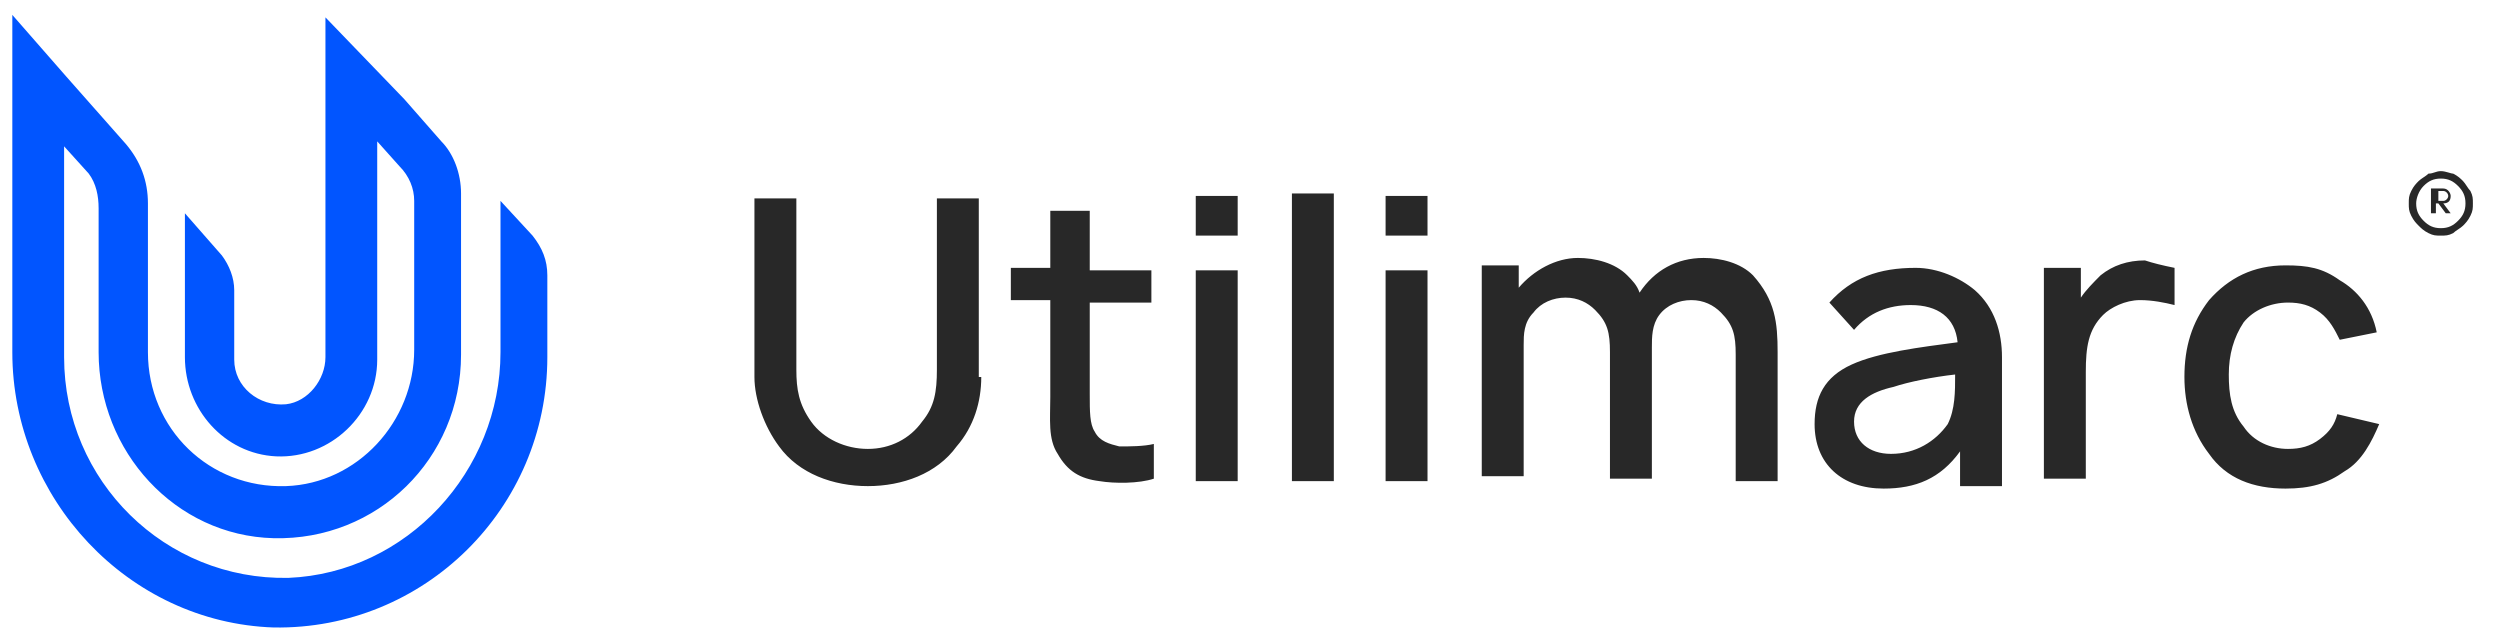
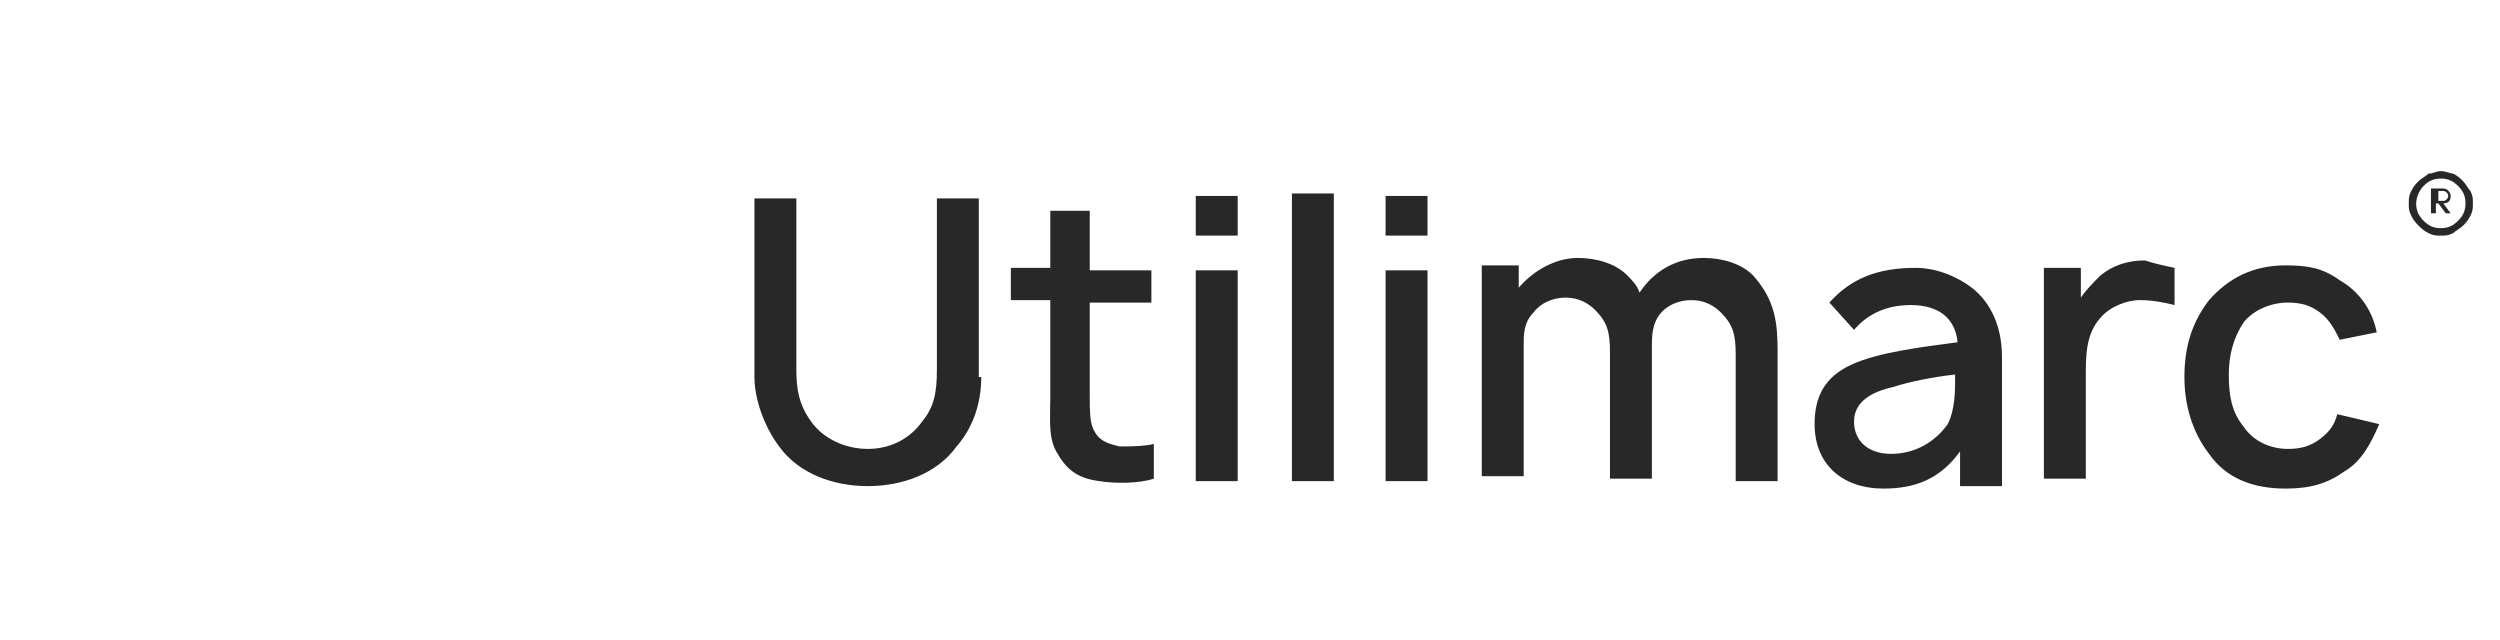
<svg xmlns="http://www.w3.org/2000/svg" width="168" height="43" viewBox="0 0 168 43" fill="none">
-   <path d="M33.633 13.5V23.667C33.633 31.667 27.337 38.5 19.385 38.833C11.101 39 4.308 32.333 4.308 24V9.833L5.964 11.667C6.462 12.333 6.627 13.167 6.627 14V23.667C6.627 30.333 11.763 36 18.39 36.167C25.349 36.333 30.982 30.833 30.982 23.833V13C30.982 11.667 30.485 10.333 29.657 9.5L27.172 6.667L21.87 1.167V24C21.87 25.5 20.71 27 19.219 27.167C17.396 27.333 15.74 26 15.74 24.167V19.5C15.74 18.667 15.408 17.833 14.911 17.167L12.426 14.333V24C12.426 27.5 15.077 30.5 18.556 30.667C22.201 30.833 25.349 27.833 25.349 24.167V9.5L26.84 11.167C27.503 11.833 27.834 12.667 27.834 13.5V23.5C27.834 28.333 24.024 32.5 19.219 32.667C14.083 32.833 9.941 28.833 9.941 23.667V13.667C9.941 12.167 9.444 10.833 8.45 9.667L4.473 5.167L0.828 1V23.667C0.828 33.5 8.615 41.833 18.39 42.167C28.497 42.333 36.781 34.167 36.781 24V18.5C36.781 17.5 36.45 16.667 35.787 15.833L33.633 13.5Z" fill="#0155FF" />
  <path d="M65.941 25.333C65.941 27 65.444 28.667 64.284 30 62.959 31.833 60.639 32.667 58.319 32.667 56 32.667 53.681 31.833 52.355 30 51.361 28.667 50.698 26.833 50.698 25.333V13.333H53.515V24.833C53.515 26.167 53.681 27.167 54.509 28.333 55.337 29.5 56.828 30.167 58.319 30.167 59.811 30.167 61.136 29.5 61.965 28.333 62.793 27.333 62.959 26.333 62.959 24.833V13.333H65.775V25.333H65.941zM73.231 26.5C73.231 27.667 73.231 28.5 73.562 29 73.894 29.667 74.556 29.833 75.219 30 75.882 30 76.876 30 77.538 29.833V32.167C76.544 32.5 74.888 32.5 73.894 32.333 72.568 32.167 71.74 31.667 71.077 30.5 70.414 29.5 70.58 28.167 70.58 26.667V20.167H67.929V18H70.58V14.167H73.231V18.167H77.373V20.333H73.231V26.5zM83.172 13.167V15.833H80.355V13.167H83.172zM83.172 18.167V32.333H80.355V18.167H83.172zM86.817 32.333V13H89.633V32.333H86.817zM95.929 13.167V15.833H93.112V13.167H95.929zM95.929 18.167V32.333H93.112V18.167H95.929zM119.456 23.667V32.334H116.639V23.834C116.639 22.5 116.473 21.834 115.645 21 115.148 20.5 114.485 20.167 113.657 20.167 112.828 20.167 112 20.5 111.503 21.167 111.006 21.834 111.006 22.667 111.006 23.334V23.5 32.167H108.189V23.667C108.189 22.334 108.024 21.667 107.195 20.834 106.698 20.334 106.036 20 105.207 20 104.379 20 103.55 20.334 103.053 21 102.391 21.667 102.391 22.5 102.391 23.167V32H99.574V17.834H102.059V19.334C103.053 18.167 104.544 17.334 106.036 17.334 107.195 17.334 108.521 17.667 109.349 18.5 109.68 18.834 110.012 19.167 110.178 19.667 111.172 18.167 112.663 17.334 114.485 17.334 115.645 17.334 116.97 17.667 117.799 18.5 119.29 20.167 119.456 21.667 119.456 23.667zM131.716 32.333V30.333C130.391 32.167 128.734 32.833 126.58 32.833 123.763 32.833 121.941 31.167 121.941 28.5 121.941 26.667 122.604 25.333 124.426 24.5 126.249 23.667 129.065 23.333 131.55 23 131.385 21.333 130.225 20.5 128.402 20.5 126.911 20.5 125.586 21 124.592 22.167L122.935 20.333C124.426 18.667 126.249 18 128.734 18 130.225 18 131.716 18.667 132.71 19.5 134.036 20.667 134.533 22.333 134.533 24V32.667H131.716V32.333zM131.385 25.167C129.894 25.333 128.237 25.667 127.243 26 125.751 26.333 124.592 27 124.592 28.333 124.592 29.667 125.586 30.5 127.077 30.5 128.734 30.5 130.059 29.667 130.888 28.5 131.385 27.5 131.385 26.333 131.385 25.167zM146.13 18V20.5C145.467 20.333 144.639 20.167 143.811 20.167 142.817 20.167 141.823 20.667 141.325 21.167 140.331 22.167 140.166 23.333 140.166 25V32.167H137.349V18H139.834V20C140.166 19.5 140.663 19 141.16 18.5 141.988 17.833 142.982 17.5 144.142 17.5 144.639 17.667 145.302 17.833 146.13 18zM157.231 22.833C156.899 22.167 156.568 21.5 155.905 21 155.243 20.5 154.58 20.333 153.751 20.333 152.592 20.333 151.432 20.833 150.769 21.667 150.107 22.667 149.775 23.833 149.775 25.167 149.775 26.5 149.941 27.667 150.769 28.667 151.432 29.667 152.592 30.167 153.751 30.167 154.58 30.167 155.243 30 155.905 29.5 156.568 29 156.899 28.5 157.065 27.833L159.882 28.5C159.385 29.667 158.722 31 157.562 31.667 156.402 32.5 155.243 32.833 153.586 32.833 151.432 32.833 149.609 32.167 148.45 30.5 147.29 29 146.793 27.167 146.793 25.333 146.793 23.333 147.29 21.667 148.45 20.167 149.775 18.667 151.432 17.833 153.586 17.833 155.077 17.833 156.071 18 157.231 18.833 158.391 19.5 159.385 20.667 159.716 22.333L157.231 22.833zM164.852 11.667C165.183 11.833 165.349 12 165.515 12.167 165.68 12.333 165.846 12.667 166.012 12.833 166.177 13.167 166.178 13.333 166.178 13.667 166.178 14 166.177 14.167 166.012 14.5 165.846 14.833 165.68 15 165.515 15.167 165.349 15.333 165.018 15.5 164.852 15.667 164.521 15.833 164.355 15.833 164.024 15.833 163.692 15.833 163.527 15.833 163.195 15.667 162.864 15.5 162.698 15.333 162.533 15.167 162.367 15 162.201 14.833 162.036 14.5 161.87 14.167 161.87 14 161.87 13.667 161.87 13.333 161.87 13.167 162.036 12.833 162.201 12.5 162.367 12.333 162.533 12.167 162.698 12 163.03 11.833 163.195 11.667 163.527 11.667 163.692 11.5 164.024 11.5 164.355 11.5 164.686 11.667 164.852 11.667zM162.864 12.5C162.533 12.833 162.367 13.333 162.367 13.667 162.367 14.167 162.533 14.5 162.864 14.833 163.195 15.167 163.527 15.333 164.024 15.333 164.521 15.333 164.852 15.167 165.183 14.833 165.515 14.5 165.68 14.167 165.68 13.667 165.68 13.167 165.515 12.833 165.183 12.5 164.852 12.167 164.521 12 164.024 12 163.527 12 163.195 12.167 162.864 12.5zM164.189 12.667C164.521 12.667 164.686 13 164.686 13.167 164.686 13.5 164.521 13.667 164.189 13.667L164.686 14.333H164.355L163.858 13.667H163.692V14.333H163.361V12.667H164.189zM163.858 13.5H164.189C164.355 13.5 164.521 13.333 164.521 13.167 164.521 13 164.355 12.833 164.189 12.833H163.858V13.5z" fill="#282828" />
</svg>